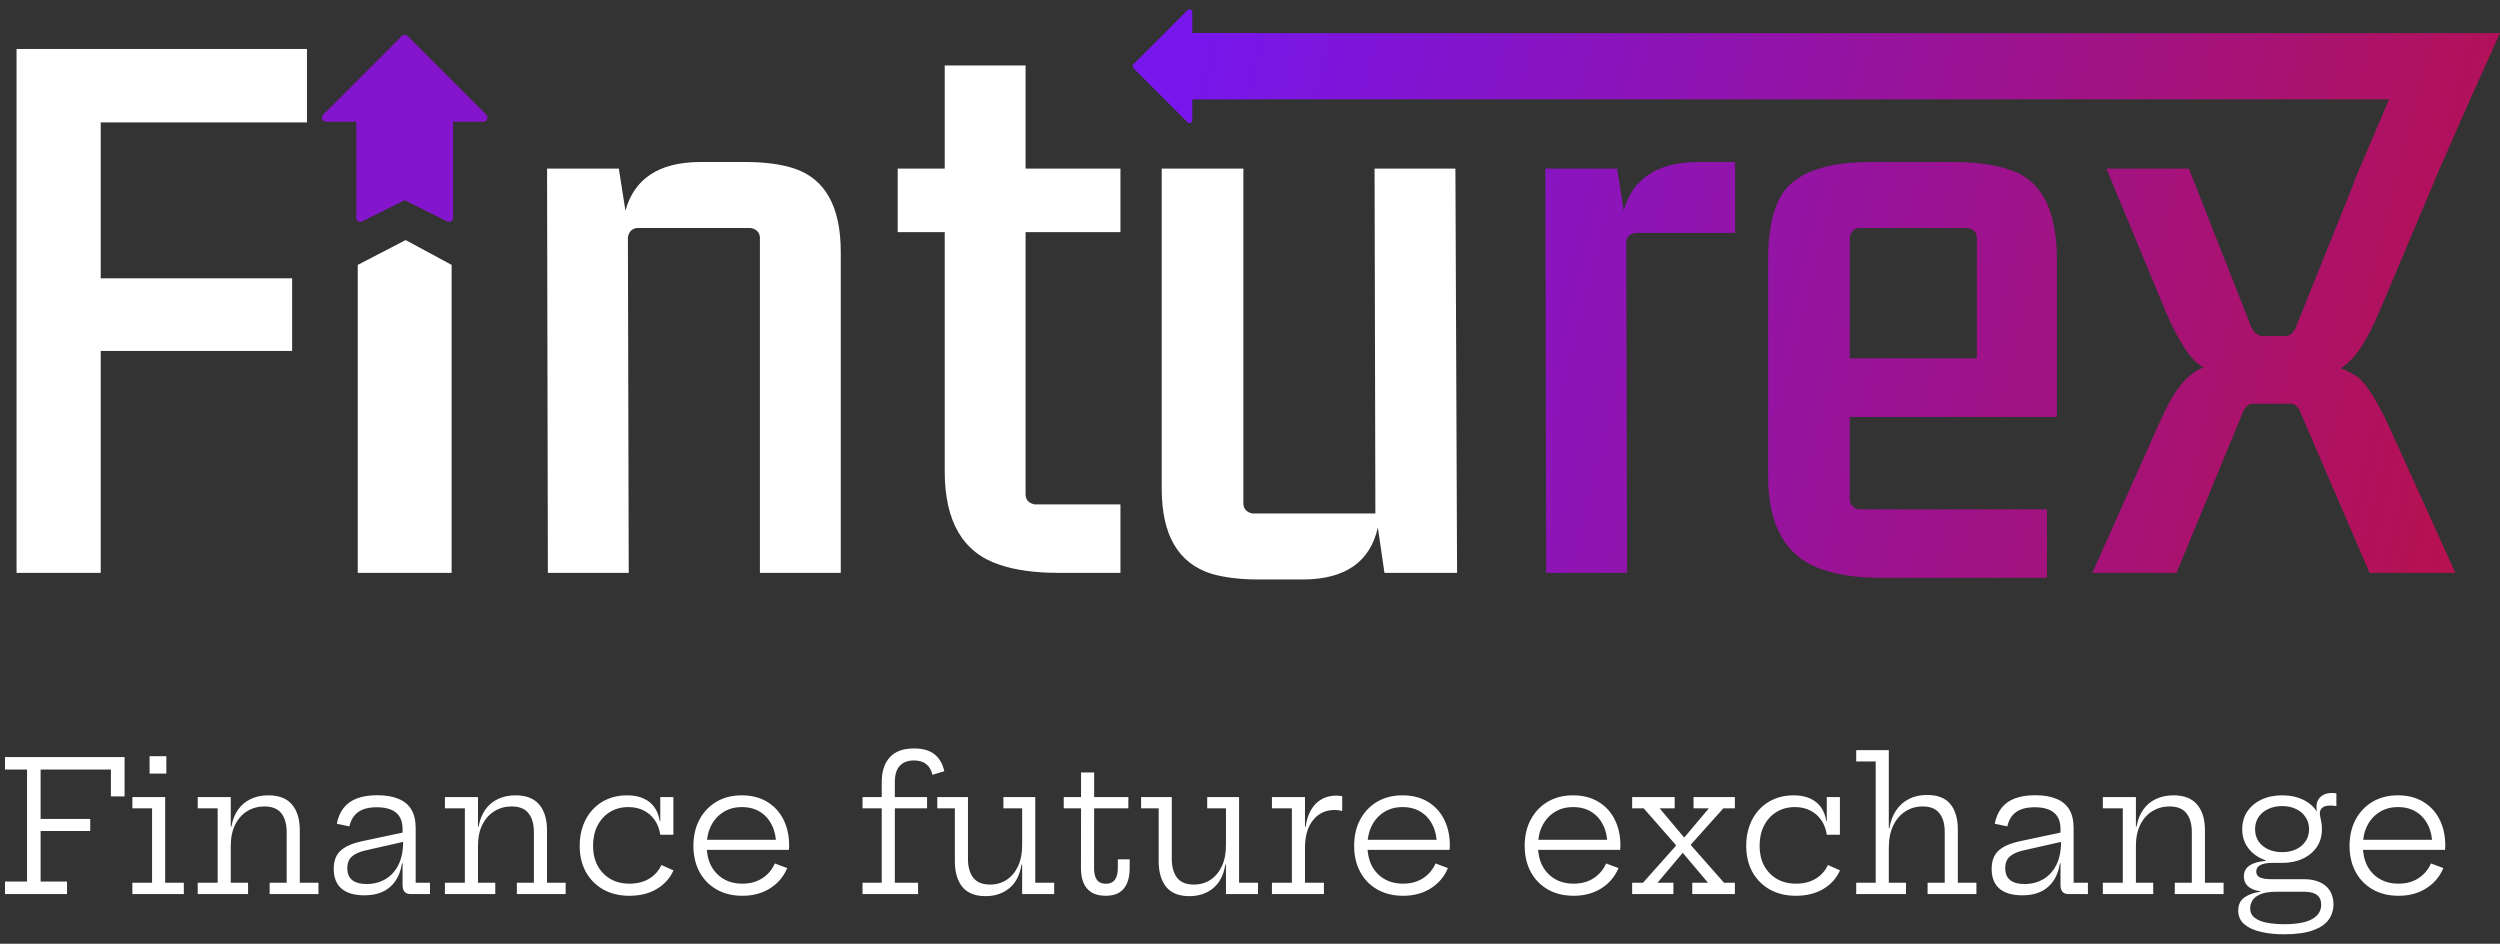
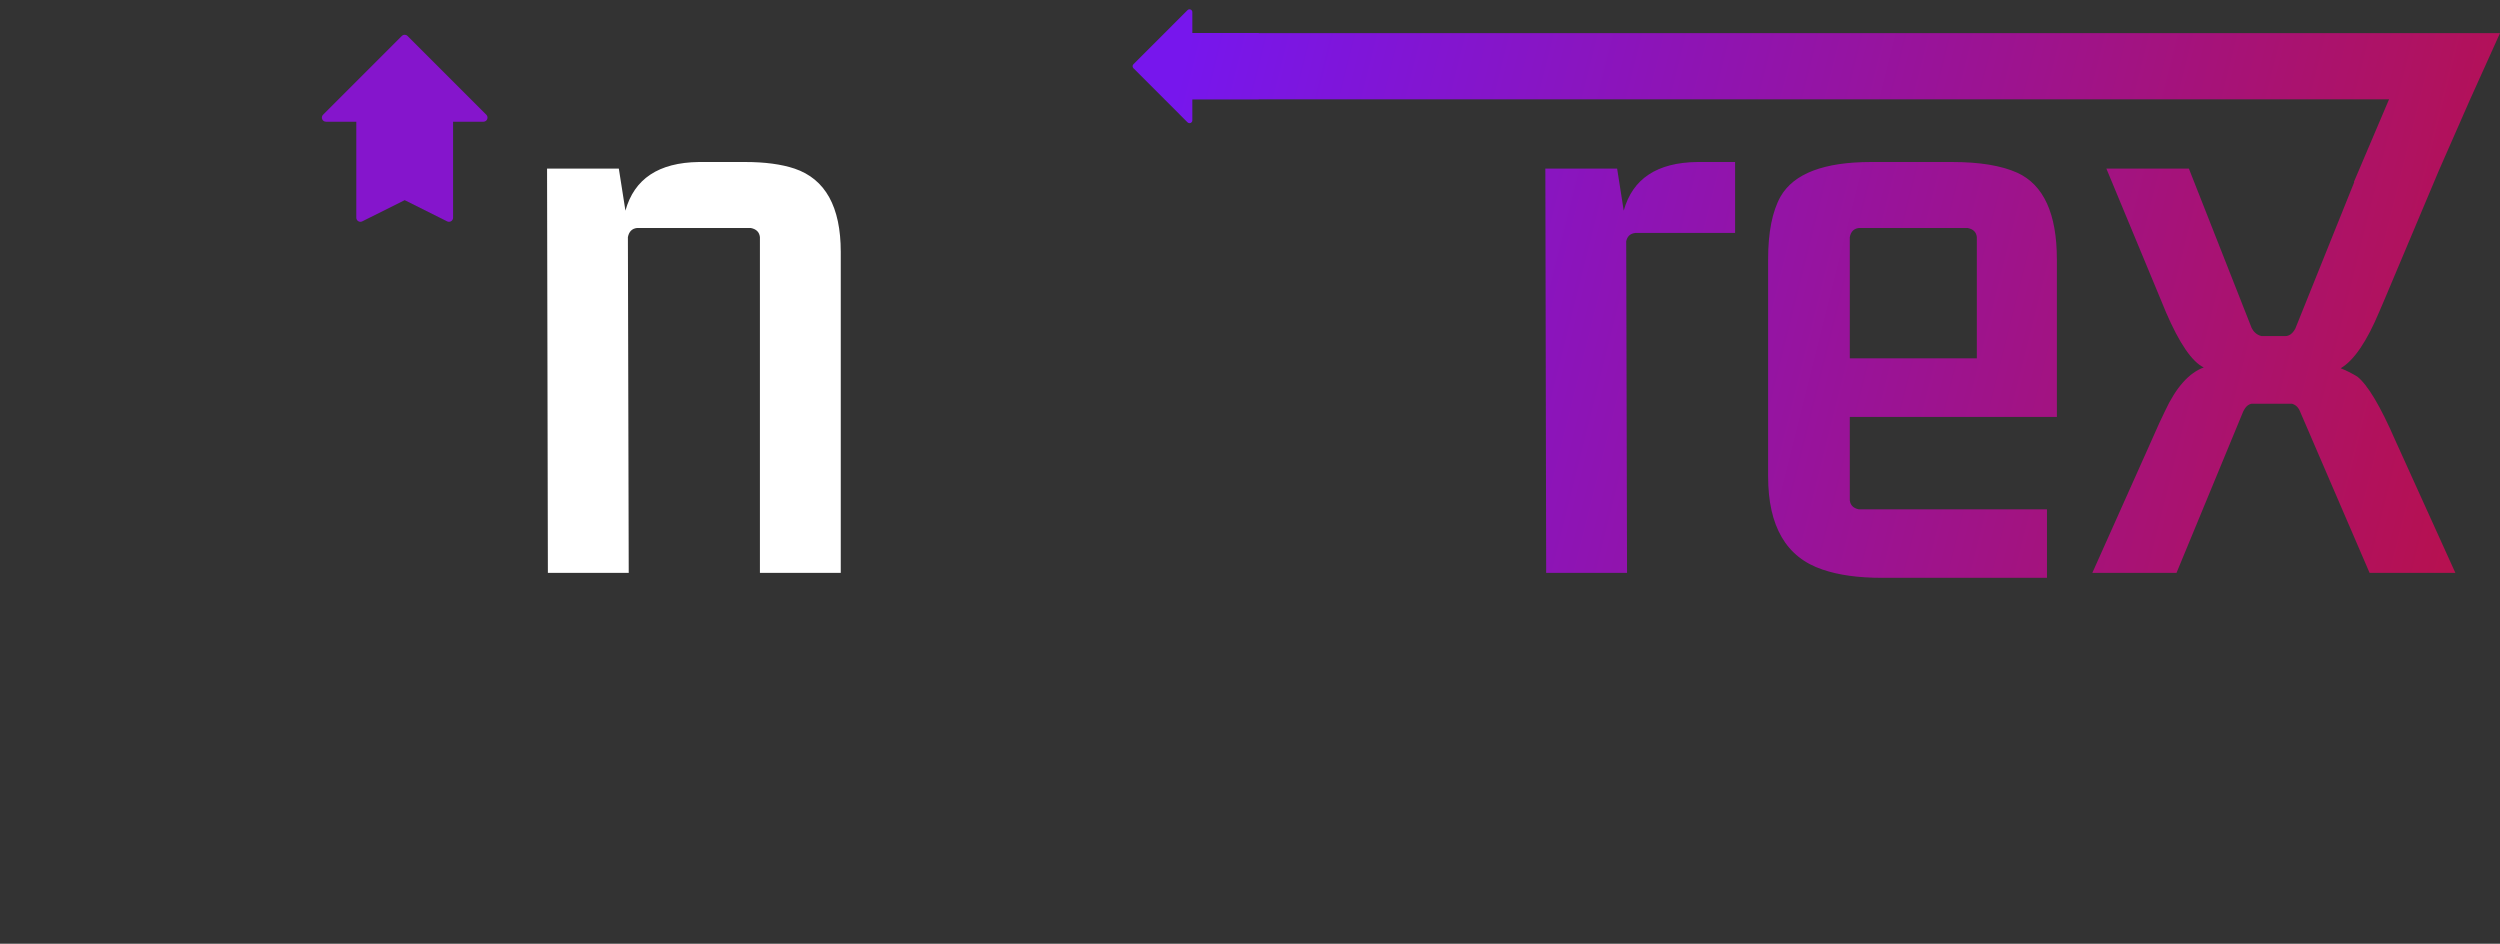
<svg xmlns="http://www.w3.org/2000/svg" width="151" height="57" viewBox="0 0 151 57" fill="none">
  <rect x="0" y="0" width="151" height="57" fill="#333333" stroke="none" />
-   <path d="M78.788 35H75.997C74.901 35 73.954 34.884 73.157 34.651C71.164 34.02 70.167 32.309 70.167 29.518V10.184H75.1V30.465C75.134 30.764 75.316 30.947 75.648 31.013H83.073L83.024 10.184H87.907L88.007 34.601H83.622L83.223 31.861C82.758 33.92 81.28 34.967 78.788 35Z" fill="white" />
-   <path d="M67.675 10.184V14.021H61.945V29.917C61.978 30.216 62.161 30.399 62.493 30.465H67.675V34.601H63.938C62.51 34.601 61.313 34.435 60.35 34.103C58.157 33.372 57.061 31.495 57.061 28.472V14.021H54.221V10.184H57.061V3.955H61.945V10.184H67.675Z" fill="white" />
  <path d="M42.211 9.785H45.002C46.198 9.785 47.194 9.918 47.992 10.184C49.852 10.815 50.782 12.492 50.782 15.217V34.601H45.899V14.32C45.865 14.021 45.683 13.838 45.35 13.771H38.474C38.175 13.805 37.992 13.987 37.925 14.32L37.975 34.601H33.092L33.042 10.184H37.377L37.776 12.725C38.308 10.798 39.786 9.818 42.211 9.785Z" fill="white" />
-   <path d="M27.278 34.601H21.608V16L24.5 14.5L27.278 16V34.601Z" fill="white" />
  <path d="M19.46 7.199C19.497 7.291 19.587 7.351 19.687 7.351L21.521 7.351L21.521 13.15C21.521 13.216 21.548 13.279 21.594 13.325C21.607 13.338 21.622 13.35 21.639 13.36C21.711 13.405 21.802 13.409 21.878 13.371L24.444 12.089L27.009 13.371C27.085 13.409 27.176 13.405 27.249 13.36C27.321 13.316 27.366 13.236 27.366 13.151L27.366 7.351L29.2 7.351C29.299 7.351 29.389 7.292 29.427 7.199C29.465 7.107 29.443 7 29.373 6.93L24.617 2.174C24.521 2.078 24.365 2.078 24.268 2.174L19.513 6.93C19.442 7 19.421 7.107 19.46 7.199Z" fill="#8515CC" />
-   <path d="M17.644 16.811V21.197H6.083V34.601H1V2.958H18.541V7.393H6.083V16.811H17.644Z" fill="white" />
  <path d="M117.907 9.785C119.568 9.785 120.88 10.001 121.843 10.433C123.438 11.164 124.235 12.908 124.235 15.665V25.183H111.727V30.216C111.76 30.515 111.943 30.698 112.275 30.764H123.637V34.901H113.67C112.242 34.901 111.046 34.734 110.083 34.402C107.89 33.671 106.794 31.794 106.794 28.771V15.665C106.794 14.038 107.043 12.775 107.542 11.878C108.339 10.483 110.166 9.785 113.023 9.785H117.907ZM104.8 14.071H98.771C98.472 14.104 98.29 14.27 98.223 14.569L98.273 34.601H93.389L93.339 10.184H97.674L98.073 12.725C98.604 10.798 100.083 9.818 102.508 9.785H104.8V14.071ZM71.912 0.575C71.975 0.601 72.017 0.662 72.017 0.731V1.992H76.004C76.021 1.992 76.038 1.995 76.054 2H151.001L149.151 6.102L147.31 10.294L144.018 18.107L143.719 18.804C142.955 20.631 142.175 21.777 141.377 22.243C141.71 22.375 142.042 22.542 142.375 22.742C143.006 23.24 143.77 24.519 144.667 26.578L148.304 34.601H143.122L138.936 24.884C138.836 24.618 138.67 24.453 138.437 24.386H135.996C135.796 24.419 135.63 24.569 135.498 24.834L131.461 34.601H126.377L129.965 26.578C130.298 25.814 130.564 25.233 130.763 24.834C131.428 23.406 132.208 22.525 133.105 22.193C133.039 22.16 132.955 22.11 132.856 22.043C132.125 21.512 131.345 20.2 130.514 18.107L127.225 10.184H132.209L135.996 19.801C136.128 20.067 136.328 20.233 136.593 20.299H138.039C138.271 20.299 138.47 20.15 138.636 19.851L142.196 11H142.171L144.298 6H76.044C76.031 6.004 76.017 6.009 76.002 6.009H72.017V7.27C72.017 7.339 71.975 7.4 71.912 7.426C71.848 7.452 71.775 7.437 71.727 7.389L68.459 4.12C68.392 4.054 68.392 3.947 68.459 3.881L71.727 0.612C71.775 0.563 71.848 0.549 71.912 0.575ZM112.275 13.772C111.976 13.805 111.794 13.988 111.727 14.32V21.645H119.401V14.32C119.368 14.021 119.185 13.838 118.853 13.772H112.275Z" fill="url(#paint0_linear_182_4)" />
-   <path d="M5.45 49.462V50.194H2.095V49.462H5.45ZM7.524 45.728V48.104H6.699V46.481H2.453V53.246H4.048V54H0.302V53.246H1.633V46.481H0.302V45.728H7.524ZM9.976 53.318H11.103V54H7.996V53.318H9.184V48.825H7.996V48.142H9.976V53.318ZM9.035 45.673H10.047V46.724H9.035V45.673ZM13.938 53.318H14.983V54H11.942V53.318H13.146V48.825H11.942V48.142H13.938V53.318ZM17.315 53.318V50.255C17.315 49.774 17.207 49.397 16.991 49.121C16.774 48.846 16.433 48.709 15.968 48.709C15.59 48.709 15.247 48.803 14.939 48.989C14.631 49.176 14.387 49.448 14.208 49.803C14.028 50.159 13.938 50.59 13.938 51.096L13.757 49.925H13.977C14.046 49.525 14.18 49.186 14.378 48.907C14.576 48.625 14.829 48.41 15.137 48.264C15.449 48.113 15.806 48.038 16.21 48.038C16.848 48.038 17.323 48.223 17.634 48.593C17.95 48.96 18.107 49.479 18.107 50.15V53.318H19.235V54H16.287V53.318H17.315ZM24.777 54C24.627 54 24.512 53.952 24.431 53.857C24.354 53.762 24.315 53.628 24.315 53.456V51.696L24.387 51.514L24.348 50.849L24.315 50.502V50.056C24.315 49.756 24.253 49.51 24.128 49.319C24.007 49.129 23.831 48.988 23.6 48.896C23.369 48.804 23.091 48.758 22.764 48.758C22.277 48.758 21.899 48.856 21.631 49.05C21.367 49.241 21.191 49.529 21.103 49.913L20.344 49.754C20.418 49.369 20.555 49.05 20.757 48.797C20.959 48.54 21.226 48.35 21.56 48.225C21.897 48.097 22.308 48.032 22.792 48.032C23.298 48.032 23.721 48.104 24.062 48.247C24.407 48.386 24.667 48.601 24.843 48.891C25.019 49.18 25.107 49.554 25.107 50.013V53.318H25.971V54H24.777ZM22.016 54.077C21.408 54.077 20.946 53.943 20.63 53.675C20.315 53.404 20.157 53.006 20.157 52.482C20.157 51.998 20.297 51.63 20.575 51.377C20.854 51.12 21.301 50.927 21.917 50.799L24.552 50.238V50.804L22.049 51.371C21.69 51.455 21.421 51.58 21.241 51.745C21.065 51.906 20.977 52.136 20.977 52.432C20.977 52.755 21.076 52.997 21.274 53.158C21.472 53.316 21.762 53.395 22.143 53.395C22.564 53.395 22.942 53.298 23.276 53.103C23.61 52.909 23.872 52.623 24.062 52.245C24.253 51.868 24.348 51.402 24.348 50.849L24.557 52.147H24.277C24.185 52.759 23.947 53.234 23.562 53.571C23.18 53.908 22.665 54.077 22.016 54.077ZM28.87 53.318H29.915V54H26.873V53.318H28.078V48.825H26.873V48.142H28.87V53.318ZM32.247 53.318V50.255C32.247 49.774 32.139 49.397 31.922 49.121C31.706 48.846 31.365 48.709 30.899 48.709C30.522 48.709 30.179 48.803 29.871 48.989C29.563 49.176 29.319 49.448 29.139 49.803C28.96 50.159 28.87 50.59 28.87 51.096L28.688 49.925H28.908C28.978 49.525 29.112 49.186 29.31 48.907C29.508 48.625 29.761 48.41 30.069 48.264C30.381 48.113 30.738 48.038 31.141 48.038C31.779 48.038 32.254 48.223 32.566 48.593C32.881 48.96 33.039 49.479 33.039 50.15V53.318H34.166V54H31.218V53.318H32.247ZM38.016 54.105C37.407 54.105 36.877 53.976 36.426 53.719C35.979 53.463 35.631 53.109 35.381 52.658C35.136 52.203 35.013 51.681 35.013 51.09C35.013 50.643 35.081 50.234 35.216 49.864C35.352 49.49 35.546 49.167 35.799 48.896C36.052 48.621 36.353 48.41 36.701 48.264C37.05 48.113 37.438 48.038 37.867 48.038C38.282 48.038 38.626 48.106 38.901 48.242C39.18 48.373 39.396 48.557 39.55 48.791C39.704 49.023 39.803 49.288 39.847 49.589H40.04L39.88 50.419C39.833 50.09 39.724 49.8 39.556 49.55C39.387 49.297 39.167 49.101 38.896 48.962C38.624 48.819 38.311 48.748 37.955 48.748C37.53 48.748 37.156 48.848 36.833 49.05C36.514 49.248 36.265 49.523 36.085 49.875C35.909 50.223 35.821 50.629 35.821 51.09C35.821 51.538 35.911 51.934 36.091 52.279C36.274 52.62 36.529 52.887 36.855 53.081C37.185 53.276 37.574 53.373 38.021 53.373C38.483 53.373 38.881 53.272 39.215 53.071C39.548 52.865 39.792 52.59 39.946 52.245L40.678 52.57C40.469 53.043 40.133 53.417 39.671 53.692C39.213 53.967 38.661 54.105 38.016 54.105ZM39.88 50.419V48.142H40.672V50.419H39.88ZM44.847 54.105C44.242 54.105 43.717 53.976 43.274 53.719C42.83 53.463 42.487 53.109 42.245 52.658C42.003 52.203 41.882 51.681 41.882 51.09C41.882 50.493 42.003 49.965 42.245 49.507C42.491 49.048 42.832 48.689 43.268 48.428C43.708 48.168 44.22 48.038 44.803 48.038C45.389 48.038 45.897 48.166 46.326 48.423C46.755 48.68 47.085 49.035 47.316 49.49C47.547 49.945 47.663 50.469 47.663 51.063C47.663 51.133 47.661 51.188 47.657 51.228C47.657 51.268 47.654 51.303 47.646 51.333H46.865C46.869 51.288 46.871 51.241 46.871 51.19C46.874 51.135 46.876 51.072 46.876 51.002C46.876 50.566 46.792 50.179 46.623 49.842C46.458 49.501 46.222 49.233 45.914 49.039C45.606 48.845 45.235 48.748 44.803 48.748C44.381 48.748 44.011 48.848 43.692 49.05C43.373 49.248 43.125 49.523 42.949 49.875C42.773 50.223 42.685 50.629 42.685 51.09C42.685 51.538 42.771 51.934 42.944 52.279C43.12 52.62 43.369 52.887 43.692 53.081C44.014 53.276 44.398 53.373 44.841 53.373C45.303 53.373 45.703 53.265 46.04 53.048C46.381 52.828 46.634 52.53 46.799 52.152L47.547 52.432C47.331 52.95 46.984 53.358 46.508 53.659C46.035 53.956 45.481 54.105 44.847 54.105ZM42.383 51.333V50.722H47.41L47.641 51.333H42.383ZM52.096 54V53.318H53.257V48.825H52.096V48.142H53.257V47.235C53.257 46.597 53.418 46.1 53.74 45.745C54.063 45.385 54.551 45.206 55.203 45.206C55.735 45.206 56.148 45.323 56.441 45.557C56.738 45.792 56.936 46.133 57.035 46.581L56.32 46.8C56.254 46.511 56.127 46.294 55.941 46.151C55.757 46.005 55.511 45.931 55.203 45.931C54.837 45.931 54.553 46.038 54.351 46.251C54.149 46.463 54.048 46.791 54.048 47.235V48.142H55.995V48.825H54.048V53.318H55.451V54H52.096ZM61.738 48.825H60.605V48.142H62.53V53.318H63.674V54H61.738V48.825ZM58.465 48.142V51.877C58.465 52.357 58.572 52.737 58.784 53.016C59.001 53.291 59.34 53.428 59.802 53.428C60.172 53.428 60.502 53.334 60.792 53.148C61.085 52.957 61.316 52.684 61.485 52.328C61.653 51.972 61.738 51.545 61.738 51.047L61.93 52.218H61.699C61.6 52.849 61.355 53.325 60.962 53.648C60.574 53.967 60.095 54.127 59.527 54.127C58.896 54.127 58.429 53.94 58.124 53.566C57.824 53.191 57.673 52.673 57.673 52.009V48.825H56.612V48.142H58.465ZM66.082 52.449C66.082 52.757 66.14 52.99 66.257 53.148C66.375 53.301 66.555 53.379 66.796 53.379C67.035 53.379 67.215 53.3 67.335 53.142C67.457 52.981 67.517 52.75 67.517 52.449V51.904H68.232V52.444C68.232 52.795 68.179 53.096 68.073 53.346C67.97 53.591 67.812 53.78 67.6 53.912C67.387 54.04 67.114 54.105 66.78 54.105C66.439 54.105 66.159 54.038 65.939 53.907C65.719 53.771 65.555 53.58 65.449 53.334C65.343 53.089 65.29 52.794 65.29 52.449L65.295 48.825H64.25V48.142H65.295V46.657H66.087V48.142H68.155L68.15 48.825H66.087L66.082 52.449ZM74.048 48.825H72.915V48.142H74.84V53.318H75.984V54H74.048V48.825ZM70.776 48.142V51.877C70.776 52.357 70.882 52.737 71.095 53.016C71.311 53.291 71.65 53.428 72.112 53.428C72.483 53.428 72.813 53.334 73.102 53.148C73.396 52.957 73.627 52.684 73.795 52.328C73.964 51.972 74.048 51.545 74.048 51.047L74.241 52.218H74.01C73.911 52.849 73.665 53.325 73.273 53.648C72.884 53.967 72.406 54.127 71.837 54.127C71.207 54.127 70.739 53.94 70.435 53.566C70.134 53.191 69.984 52.673 69.984 52.009V48.825H68.922V48.142H70.776ZM78.821 53.318H79.965V54H76.825V53.318H78.029V48.825H76.825V48.142H78.821V53.318ZM81.07 48.984C81.004 48.966 80.933 48.951 80.856 48.94C80.783 48.929 80.702 48.923 80.614 48.923C80.071 48.923 79.637 49.127 79.311 49.534C78.984 49.937 78.821 50.498 78.821 51.217L78.634 49.935H78.859C78.911 49.547 79.017 49.213 79.178 48.934C79.34 48.652 79.549 48.436 79.805 48.285C80.066 48.132 80.37 48.054 80.719 48.054C80.784 48.054 80.843 48.058 80.894 48.066C80.95 48.069 81.008 48.077 81.07 48.087V48.984ZM84.754 54.105C84.149 54.105 83.625 53.976 83.181 53.719C82.737 53.463 82.394 53.109 82.153 52.658C81.91 52.203 81.79 51.681 81.79 51.09C81.79 50.493 81.91 49.965 82.153 49.507C82.398 49.048 82.739 48.689 83.175 48.428C83.615 48.168 84.127 48.038 84.71 48.038C85.297 48.038 85.805 48.166 86.234 48.423C86.662 48.68 86.993 49.035 87.224 49.49C87.454 49.945 87.57 50.469 87.57 51.063C87.57 51.133 87.568 51.188 87.564 51.228C87.564 51.268 87.561 51.303 87.553 51.333H86.772C86.776 51.288 86.778 51.241 86.778 51.19C86.782 51.135 86.784 51.072 86.784 51.002C86.784 50.566 86.699 50.179 86.531 49.842C86.365 49.501 86.129 49.233 85.821 49.039C85.513 48.845 85.143 48.748 84.71 48.748C84.288 48.748 83.918 48.848 83.599 49.05C83.28 49.248 83.032 49.523 82.856 49.875C82.68 50.223 82.593 50.629 82.593 51.09C82.593 51.538 82.679 51.934 82.851 52.279C83.027 52.62 83.276 52.887 83.599 53.081C83.922 53.276 84.305 53.373 84.749 53.373C85.21 53.373 85.61 53.265 85.948 53.048C86.288 52.828 86.541 52.53 86.707 52.152L87.454 52.432C87.238 52.95 86.892 53.358 86.415 53.659C85.942 53.956 85.388 54.105 84.754 54.105ZM82.29 51.333V50.722H87.317L87.548 51.333H82.29ZM95.056 54.105C94.451 54.105 93.926 53.976 93.483 53.719C93.039 53.463 92.696 53.109 92.454 52.658C92.212 52.203 92.091 51.681 92.091 51.09C92.091 50.493 92.212 49.965 92.454 49.507C92.7 49.048 93.041 48.689 93.477 48.428C93.917 48.168 94.429 48.038 95.012 48.038C95.598 48.038 96.106 48.166 96.535 48.423C96.964 48.68 97.294 49.035 97.525 49.49C97.756 49.945 97.872 50.469 97.872 51.063C97.872 51.133 97.87 51.188 97.866 51.228C97.866 51.268 97.863 51.303 97.855 51.333H97.074C97.078 51.288 97.08 51.241 97.08 51.19C97.083 51.135 97.085 51.072 97.085 51.002C97.085 50.566 97.001 50.179 96.832 49.842C96.667 49.501 96.431 49.233 96.123 49.039C95.815 48.845 95.444 48.748 95.012 48.748C94.59 48.748 94.22 48.848 93.901 49.05C93.582 49.248 93.334 49.523 93.158 49.875C92.982 50.223 92.894 50.629 92.894 51.09C92.894 51.538 92.98 51.934 93.153 52.279C93.329 52.62 93.578 52.887 93.901 53.081C94.223 53.276 94.607 53.373 95.05 53.373C95.512 53.373 95.912 53.265 96.249 53.048C96.59 52.828 96.843 52.53 97.008 52.152L97.756 52.432C97.54 52.95 97.193 53.358 96.717 53.659C96.244 53.956 95.69 54.105 95.056 54.105ZM92.592 51.333V50.722H97.619L97.85 51.333H92.592ZM104.088 48.825L101.877 51.294L102.141 50.651V51.404L101.877 50.761L104.132 53.318H104.787V54H102.213V53.318H103.164L101.415 51.245L101.998 51.514H101.261L101.861 51.245L100.112 53.318H101.074V54H98.582V53.318H99.237L101.481 50.799L101.217 51.448V50.689L101.481 51.333L99.281 48.825H98.582V48.142H101.151V48.825H100.244L101.949 50.854L101.366 50.579H102.103L101.503 50.854L103.214 48.825H102.29V48.142H104.787V48.825H104.088ZM108.474 54.105C107.865 54.105 107.335 53.976 106.884 53.719C106.437 53.463 106.089 53.109 105.839 52.658C105.594 52.203 105.471 51.681 105.471 51.09C105.471 50.643 105.539 50.234 105.674 49.864C105.81 49.49 106.004 49.167 106.257 48.896C106.51 48.621 106.811 48.41 107.159 48.264C107.508 48.113 107.896 48.038 108.325 48.038C108.74 48.038 109.084 48.106 109.359 48.242C109.638 48.373 109.854 48.557 110.008 48.791C110.162 49.023 110.261 49.288 110.305 49.589H110.498L110.338 50.419C110.291 50.09 110.182 49.8 110.014 49.55C109.845 49.297 109.625 49.101 109.354 48.962C109.082 48.819 108.769 48.748 108.413 48.748C107.988 48.748 107.614 48.848 107.291 49.05C106.972 49.248 106.723 49.523 106.543 49.875C106.367 50.223 106.279 50.629 106.279 51.09C106.279 51.538 106.369 51.934 106.549 52.279C106.732 52.62 106.987 52.887 107.313 53.081C107.643 53.276 108.032 53.373 108.479 53.373C108.941 53.373 109.339 53.272 109.673 53.071C110.006 52.865 110.25 52.59 110.404 52.245L111.136 52.57C110.927 53.043 110.591 53.417 110.129 53.692C109.671 53.967 109.119 54.105 108.474 54.105ZM110.338 50.419V48.142H111.13V50.419H110.338ZM114.084 53.318H115.123V54H112.115V53.318H113.292V45.992H112.115V45.31H114.084V53.318ZM117.461 53.318V50.238C117.461 49.761 117.353 49.387 117.136 49.116C116.924 48.845 116.588 48.709 116.13 48.709C115.745 48.709 115.398 48.808 115.09 49.006C114.782 49.2 114.537 49.484 114.353 49.858C114.174 50.229 114.084 50.676 114.084 51.2L113.897 50.029H114.117C114.19 49.6 114.328 49.237 114.529 48.94C114.735 48.639 114.995 48.41 115.31 48.252C115.626 48.095 115.987 48.016 116.394 48.016C117.032 48.016 117.501 48.199 117.802 48.566C118.102 48.933 118.253 49.448 118.253 50.111V53.318H119.375V54H116.427V53.318H117.461ZM124.916 54C124.766 54 124.65 53.952 124.57 53.857C124.493 53.762 124.454 53.628 124.454 53.456V51.696L124.526 51.514L124.487 50.849L124.454 50.502V50.056C124.454 49.756 124.392 49.51 124.267 49.319C124.146 49.129 123.97 48.988 123.739 48.896C123.508 48.804 123.229 48.758 122.903 48.758C122.415 48.758 122.038 48.856 121.77 49.05C121.506 49.241 121.33 49.529 121.242 49.913L120.483 49.754C120.556 49.369 120.694 49.05 120.896 48.797C121.097 48.54 121.365 48.35 121.699 48.225C122.036 48.097 122.447 48.032 122.931 48.032C123.437 48.032 123.86 48.104 124.201 48.247C124.546 48.386 124.806 48.601 124.982 48.891C125.158 49.18 125.246 49.554 125.246 50.013V53.318H126.11V54H124.916ZM122.155 54.077C121.546 54.077 121.084 53.943 120.769 53.675C120.454 53.404 120.296 53.006 120.296 52.482C120.296 51.998 120.435 51.63 120.714 51.377C120.993 51.12 121.44 50.927 122.056 50.799L124.691 50.238V50.804L122.188 51.371C121.829 51.455 121.559 51.58 121.38 51.745C121.204 51.906 121.116 52.136 121.116 52.432C121.116 52.755 121.215 52.997 121.413 53.158C121.611 53.316 121.9 53.395 122.282 53.395C122.703 53.395 123.081 53.298 123.415 53.103C123.748 52.909 124.01 52.623 124.201 52.245C124.392 51.868 124.487 51.402 124.487 50.849L124.696 52.147H124.416C124.324 52.759 124.086 53.234 123.701 53.571C123.319 53.908 122.804 54.077 122.155 54.077ZM129.009 53.318H130.054V54H127.012V53.318H128.217V48.825H127.012V48.142H129.009V53.318ZM132.386 53.318V50.255C132.386 49.774 132.277 49.397 132.061 49.121C131.845 48.846 131.504 48.709 131.038 48.709C130.66 48.709 130.318 48.803 130.01 48.989C129.702 49.176 129.458 49.448 129.278 49.803C129.098 50.159 129.009 50.59 129.009 51.096L128.827 49.925H129.047C129.117 49.525 129.251 49.186 129.449 48.907C129.647 48.625 129.9 48.41 130.208 48.264C130.519 48.113 130.877 48.038 131.28 48.038C131.918 48.038 132.393 48.223 132.705 48.593C133.02 48.96 133.178 49.479 133.178 50.15V53.318H134.305V54H131.357V53.318H132.386ZM137.945 56.431C137.431 56.431 136.966 56.382 136.548 56.282C136.133 56.187 135.803 56.035 135.558 55.826C135.312 55.617 135.189 55.34 135.189 54.995C135.189 54.651 135.312 54.389 135.558 54.209C135.807 54.033 136.128 53.917 136.52 53.862V53.769L137.499 53.862C137.092 53.862 136.773 53.91 136.542 54.005C136.311 54.105 136.148 54.229 136.053 54.38C135.957 54.533 135.91 54.691 135.91 54.852C135.91 55.102 136.001 55.296 136.185 55.435C136.368 55.575 136.614 55.674 136.922 55.733C137.233 55.791 137.582 55.821 137.967 55.821C138.74 55.821 139.305 55.716 139.661 55.507C140.02 55.302 140.2 55.014 140.2 54.644C140.2 54.123 139.862 53.862 139.188 53.862H136.944C136.504 53.862 136.157 53.784 135.904 53.626C135.655 53.465 135.53 53.234 135.53 52.933C135.53 52.647 135.644 52.429 135.871 52.279C136.098 52.124 136.423 52.031 136.845 51.998V51.833L137.846 52.119H137.246C136.931 52.119 136.691 52.163 136.526 52.251C136.361 52.335 136.278 52.465 136.278 52.642C136.278 52.806 136.353 52.926 136.504 52.999C136.658 53.069 136.889 53.103 137.197 53.103H139.166C139.543 53.103 139.864 53.166 140.128 53.291C140.396 53.411 140.597 53.586 140.733 53.813C140.872 54.04 140.942 54.312 140.942 54.627C140.942 54.964 140.847 55.269 140.656 55.54C140.465 55.815 140.15 56.031 139.71 56.189C139.274 56.35 138.685 56.431 137.945 56.431ZM137.846 52.119C137.38 52.119 136.966 52.035 136.603 51.866C136.24 51.697 135.954 51.461 135.745 51.157C135.536 50.852 135.431 50.495 135.431 50.084C135.431 49.673 135.534 49.316 135.739 49.011C135.948 48.703 136.232 48.465 136.592 48.297C136.955 48.124 137.373 48.038 137.846 48.038C138.326 48.038 138.749 48.128 139.116 48.307C139.486 48.487 139.769 48.736 139.963 49.056C140.058 49.202 140.128 49.362 140.172 49.534C140.22 49.703 140.244 49.886 140.244 50.084C140.244 50.495 140.141 50.852 139.936 51.157C139.73 51.461 139.446 51.697 139.083 51.866C138.724 52.035 138.311 52.119 137.846 52.119ZM137.846 51.47C138.157 51.47 138.434 51.413 138.676 51.3C138.922 51.186 139.114 51.025 139.254 50.816C139.397 50.606 139.468 50.363 139.468 50.084C139.468 49.805 139.397 49.562 139.254 49.352C139.114 49.14 138.922 48.977 138.676 48.863C138.434 48.746 138.157 48.687 137.846 48.687C137.527 48.687 137.244 48.746 136.999 48.863C136.753 48.977 136.559 49.14 136.416 49.352C136.276 49.562 136.207 49.805 136.207 50.084C136.207 50.363 136.276 50.606 136.416 50.816C136.559 51.025 136.753 51.186 136.999 51.3C137.248 51.413 137.53 51.47 137.846 51.47ZM140.244 50.084L139.969 49.441L139.727 49.044L139.947 48.956C139.936 48.92 139.926 48.883 139.919 48.846C139.915 48.806 139.914 48.764 139.914 48.72C139.914 48.566 139.95 48.427 140.024 48.302C140.097 48.177 140.203 48.078 140.343 48.005C140.482 47.932 140.652 47.895 140.854 47.895C140.905 47.895 140.951 47.897 140.992 47.901C141.036 47.904 141.078 47.911 141.118 47.922V48.687C141.048 48.676 140.984 48.669 140.926 48.665C140.867 48.658 140.808 48.654 140.75 48.654C140.596 48.654 140.471 48.676 140.376 48.72C140.284 48.764 140.218 48.821 140.178 48.891C140.137 48.956 140.117 49.03 140.117 49.111C140.117 49.188 140.128 49.272 140.15 49.364C140.172 49.452 140.192 49.554 140.211 49.672C140.233 49.789 140.244 49.926 140.244 50.084ZM144.878 54.105C144.273 54.105 143.749 53.976 143.305 53.719C142.861 53.463 142.518 53.109 142.276 52.658C142.034 52.203 141.913 51.681 141.913 51.09C141.913 50.493 142.034 49.965 142.276 49.507C142.522 49.048 142.863 48.689 143.299 48.428C143.739 48.168 144.251 48.038 144.834 48.038C145.421 48.038 145.928 48.166 146.357 48.423C146.786 48.68 147.116 49.035 147.347 49.49C147.578 49.945 147.694 50.469 147.694 51.063C147.694 51.133 147.692 51.188 147.688 51.228C147.688 51.268 147.685 51.303 147.677 51.333H146.896C146.9 51.288 146.902 51.241 146.902 51.19C146.906 51.135 146.907 51.072 146.907 51.002C146.907 50.566 146.823 50.179 146.654 49.842C146.489 49.501 146.253 49.233 145.945 49.039C145.637 48.845 145.267 48.748 144.834 48.748C144.412 48.748 144.042 48.848 143.723 49.05C143.404 49.248 143.156 49.523 142.98 49.875C142.804 50.223 142.716 50.629 142.716 51.09C142.716 51.538 142.803 51.934 142.975 52.279C143.151 52.62 143.4 52.887 143.723 53.081C144.046 53.276 144.429 53.373 144.872 53.373C145.334 53.373 145.734 53.265 146.071 53.048C146.412 52.828 146.665 52.53 146.83 52.152L147.578 52.432C147.362 52.95 147.016 53.358 146.539 53.659C146.066 53.956 145.512 54.105 144.878 54.105ZM142.414 51.333V50.722H147.441L147.672 51.333H142.414Z" fill="white" />
  <defs>
    <linearGradient id="paint0_linear_182_4" x1="151" y1="26.5" x2="70.774" y2="6.437" gradientUnits="userSpaceOnUse">
      <stop stop-color="#B7114E" />
      <stop offset="1" stop-color="#7716ED" />
    </linearGradient>
  </defs>
</svg>